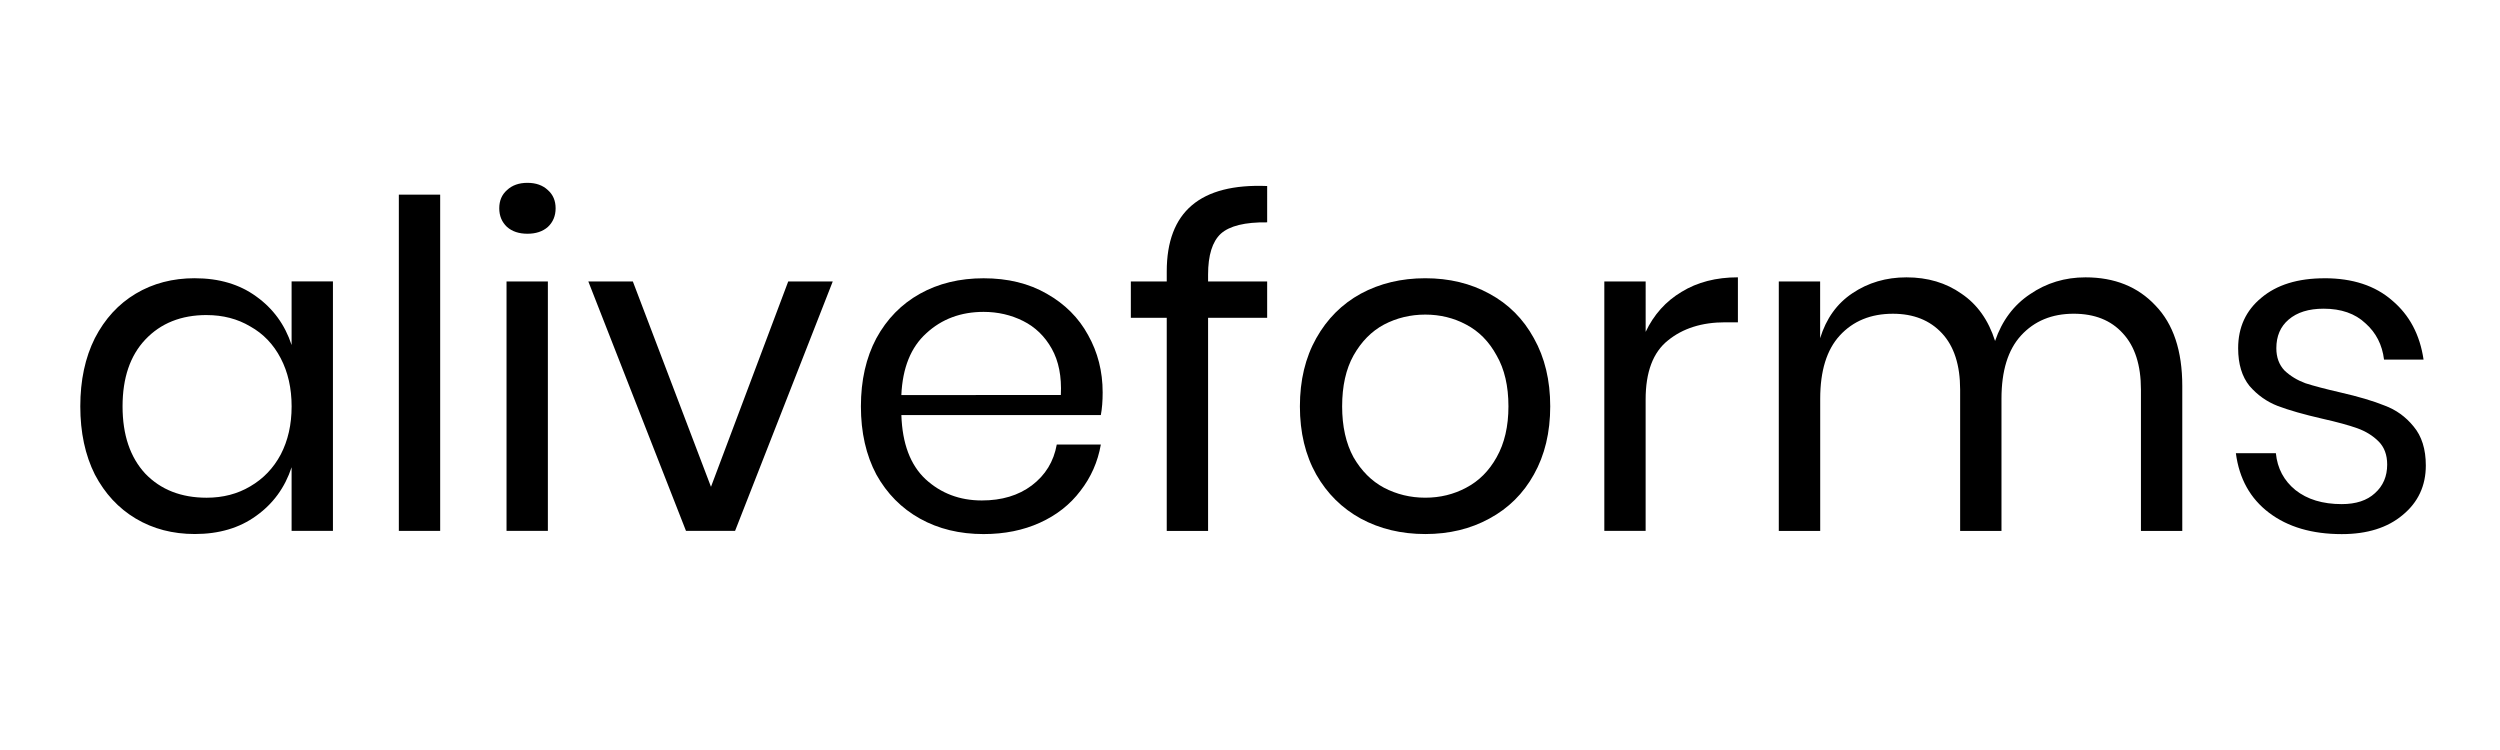
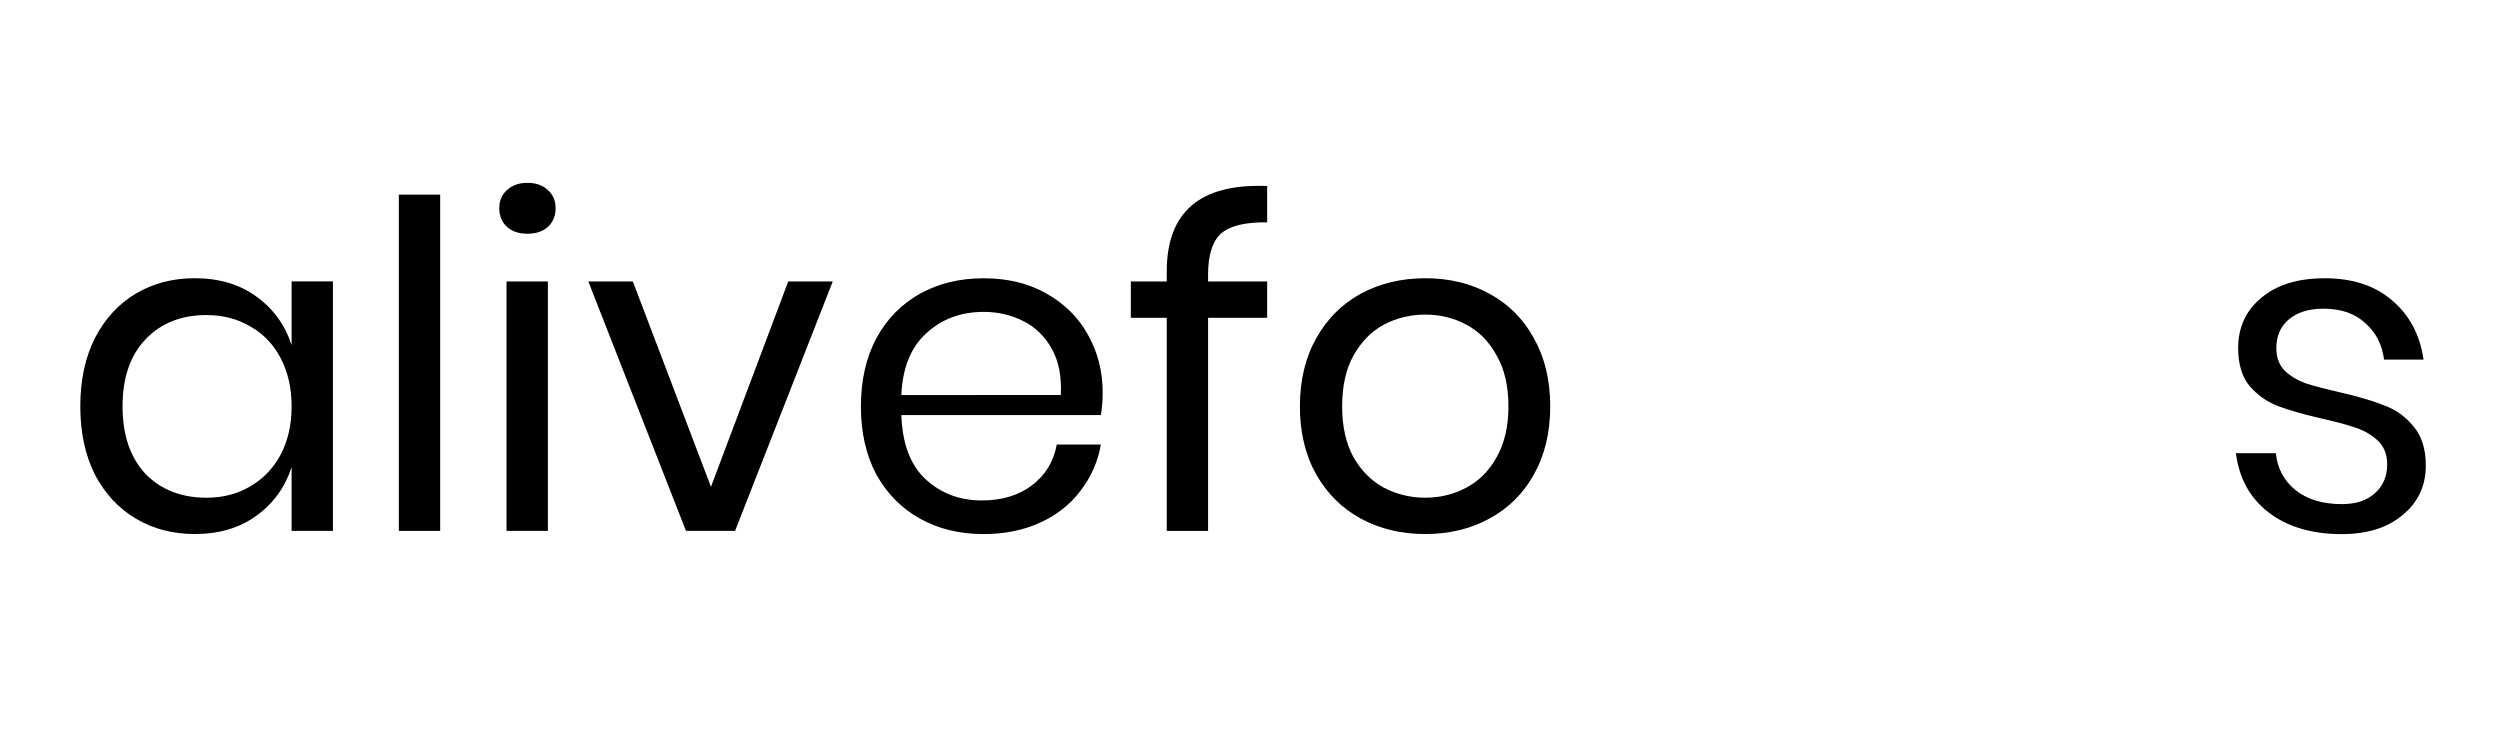
<svg xmlns="http://www.w3.org/2000/svg" xmlns:ns1="http://www.inkscape.org/namespaces/inkscape" xmlns:ns2="http://sodipodi.sourceforge.net/DTD/sodipodi-0.dtd" width="400" height="120" viewBox="0 0 105.833 31.75" version="1.1" id="svg5" ns1:version="1.1.2 (0a00cf5339, 2022-02-04)" ns2:docname="alivefoms_new_logo.svg">
  <ns2:namedview id="namedview7" pagecolor="#ffffff" bordercolor="#666666" borderopacity="1.0" ns1:pageshadow="2" ns1:pageopacity="0.0" ns1:pagecheckerboard="0" ns1:document-units="mm" showgrid="false" units="px" width="400px" showguides="false" ns1:zoom="1.3688506" ns1:cx="174.9643" ns1:cy="13.880258" ns1:window-width="1346" ns1:window-height="721" ns1:window-x="8" ns1:window-y="35" ns1:window-maximized="1" ns1:current-layer="layer1" />
  <defs id="defs2" />
  <g ns1:label="Layer 1" ns1:groupmode="layer" id="layer1">
    <g aria-label="aliveforms" id="text1244" style="font-size:19.236px;line-height:1.25;font-family:Poppins;-inkscape-font-specification:'Poppins, Normal';stroke-width:0.451">
      <path d="m 8.247,11.779 q 1.539,0 2.597,0.769 1.077,0.769 1.5,2.058 v -2.693 h 1.75 v 10.56 h -1.75 v -2.693 q -0.423,1.289 -1.5,2.058 -1.058,0.769 -2.597,0.769 -1.404,0 -2.501,-0.654 -1.096,-0.654 -1.731,-1.866 -0.616,-1.231 -0.616,-2.885 0,-1.654 0.616,-2.885 0.635,-1.231 1.731,-1.885 1.096,-0.654 2.501,-0.654 z m 0.5,1.558 q -1.616,0 -2.597,1.039 -0.962,1.019 -0.962,2.828 0,1.808 0.962,2.847 0.981,1.019 2.597,1.019 1.039,0 1.847,-0.481 0.827,-0.481 1.289,-1.346 0.462,-0.885 0.462,-2.039 0,-1.154 -0.462,-2.039 -0.462,-0.885 -1.289,-1.346 -0.808,-0.481 -1.847,-0.481 z" style="-inkscape-font-specification:Poppins" id="path20134" />
      <path d="M 18.634,8.24 V 22.474 H 16.884 V 8.24 Z" style="-inkscape-font-specification:Poppins" id="path20136" />
      <path d="m 21.135,8.817 q 0,-0.481 0.327,-0.769 0.327,-0.308 0.866,-0.308 0.539,0 0.866,0.308 0.327,0.289 0.327,0.769 0,0.481 -0.327,0.789 -0.327,0.289 -0.866,0.289 -0.539,0 -0.866,-0.289 -0.327,-0.308 -0.327,-0.789 z m 2.058,3.097 v 10.56 h -1.75 V 11.914 Z" style="-inkscape-font-specification:Poppins" id="path20138" />
      <path d="m 30.098,20.609 3.27,-8.694 h 1.885 L 31.118,22.474 H 29.04 L 24.905,11.914 h 1.885 z" style="-inkscape-font-specification:Poppins" id="path20140" />
      <path d="m 46.679,16.608 q 0,0.558 -0.077,0.962 h -8.444 q 0.058,1.808 1.019,2.712 0.981,0.904 2.385,0.904 1.27,0 2.116,-0.635 0.866,-0.654 1.058,-1.731 h 1.866 q -0.192,1.096 -0.866,1.962 -0.654,0.866 -1.712,1.346 -1.058,0.481 -2.385,0.481 -1.52,0 -2.693,-0.654 -1.173,-0.654 -1.847,-1.866 -0.654,-1.231 -0.654,-2.885 0,-1.654 0.654,-2.885 0.673,-1.231 1.847,-1.885 1.173,-0.654 2.693,-0.654 1.539,0 2.674,0.654 1.154,0.654 1.75,1.75 0.616,1.096 0.616,2.424 z m -1.77,0.115 q 0.058,-1.173 -0.385,-1.962 -0.442,-0.789 -1.212,-1.173 -0.769,-0.385 -1.673,-0.385 -1.443,0 -2.424,0.904 -0.981,0.885 -1.058,2.616 z" style="-inkscape-font-specification:Poppins" id="path20142" />
      <path d="M 53.643,9.413 Q 52.239,9.394 51.681,9.894 51.142,10.395 51.142,11.626 v 0.289 h 2.501 v 1.539 h -2.501 v 9.021 h -1.75 V 13.453 H 47.872 v -1.539 h 1.52 v -0.423 q 0,-3.789 4.251,-3.616 z" style="-inkscape-font-specification:Poppins" id="path20144" />
      <path d="m 60.337,11.779 q 1.52,0 2.712,0.654 1.212,0.654 1.885,1.885 0.692,1.231 0.692,2.885 0,1.654 -0.692,2.885 -0.673,1.212 -1.885,1.866 -1.193,0.654 -2.712,0.654 -1.52,0 -2.731,-0.654 -1.193,-0.654 -1.885,-1.866 -0.692,-1.231 -0.692,-2.885 0,-1.654 0.692,-2.885 0.692,-1.231 1.885,-1.885 1.212,-0.654 2.731,-0.654 z m 0,1.539 q -0.943,0 -1.75,0.423 -0.789,0.423 -1.289,1.308 -0.481,0.866 -0.481,2.154 0,1.27 0.481,2.154 0.5,0.866 1.289,1.289 0.808,0.423 1.75,0.423 0.943,0 1.731,-0.423 0.808,-0.423 1.289,-1.289 0.5,-0.885 0.5,-2.154 0,-1.289 -0.5,-2.154 -0.481,-0.885 -1.289,-1.308 -0.789,-0.423 -1.731,-0.423 z" style="-inkscape-font-specification:Poppins" id="path20146" />
-       <path d="m 69.666,14.049 q 0.519,-1.096 1.52,-1.693 1,-0.616 2.385,-0.616 v 1.904 h -0.539 q -1.481,0 -2.424,0.769 -0.943,0.75 -0.943,2.501 v 5.559 H 67.916 V 11.914 h 1.75 z" style="-inkscape-font-specification:Poppins" id="path20148" />
-       <path d="m 88.286,11.741 q 1.847,0 2.962,1.193 1.135,1.173 1.135,3.405 v 6.136 h -1.75 v -5.982 q 0,-1.558 -0.769,-2.385 -0.75,-0.827 -2.077,-0.827 -1.385,0 -2.231,0.923 -0.827,0.904 -0.827,2.674 v 5.598 h -1.75 v -5.982 q 0,-1.558 -0.769,-2.385 -0.769,-0.827 -2.077,-0.827 -1.404,0 -2.251,0.923 -0.827,0.904 -0.827,2.674 v 5.598 H 75.302 V 11.914 h 1.75 v 2.404 q 0.385,-1.25 1.366,-1.904 1,-0.673 2.289,-0.673 1.346,0 2.328,0.692 1,0.673 1.423,2.001 0.442,-1.289 1.481,-1.981 1.039,-0.712 2.347,-0.712 z" style="-inkscape-font-specification:Poppins" id="path20150" />
      <path d="m 98.404,11.779 q 1.789,0 2.866,0.943 1.096,0.923 1.327,2.501 h -1.673 q -0.115,-0.943 -0.789,-1.539 -0.654,-0.616 -1.77,-0.616 -0.943,0 -1.481,0.462 -0.519,0.442 -0.519,1.212 0,0.577 0.346,0.943 0.365,0.346 0.885,0.539 0.539,0.173 1.462,0.385 1.173,0.269 1.885,0.558 0.731,0.269 1.231,0.885 0.519,0.616 0.519,1.654 0,1.289 -0.981,2.097 -0.962,0.808 -2.578,0.808 -1.885,0 -3.078,-0.904 -1.193,-0.904 -1.404,-2.52 h 1.693 q 0.096,0.962 0.827,1.558 0.75,0.596 1.962,0.596 0.904,0 1.404,-0.462 0.519,-0.462 0.519,-1.212 0,-0.616 -0.365,-0.981 -0.365,-0.365 -0.904,-0.558 -0.539,-0.192 -1.481,-0.404 -1.173,-0.269 -1.885,-0.539 -0.692,-0.269 -1.193,-0.846 -0.481,-0.596 -0.481,-1.597 0,-1.327 0.981,-2.135 0.981,-0.827 2.674,-0.827 z" style="-inkscape-font-specification:Poppins" id="path20152" />
    </g>
  </g>
</svg>